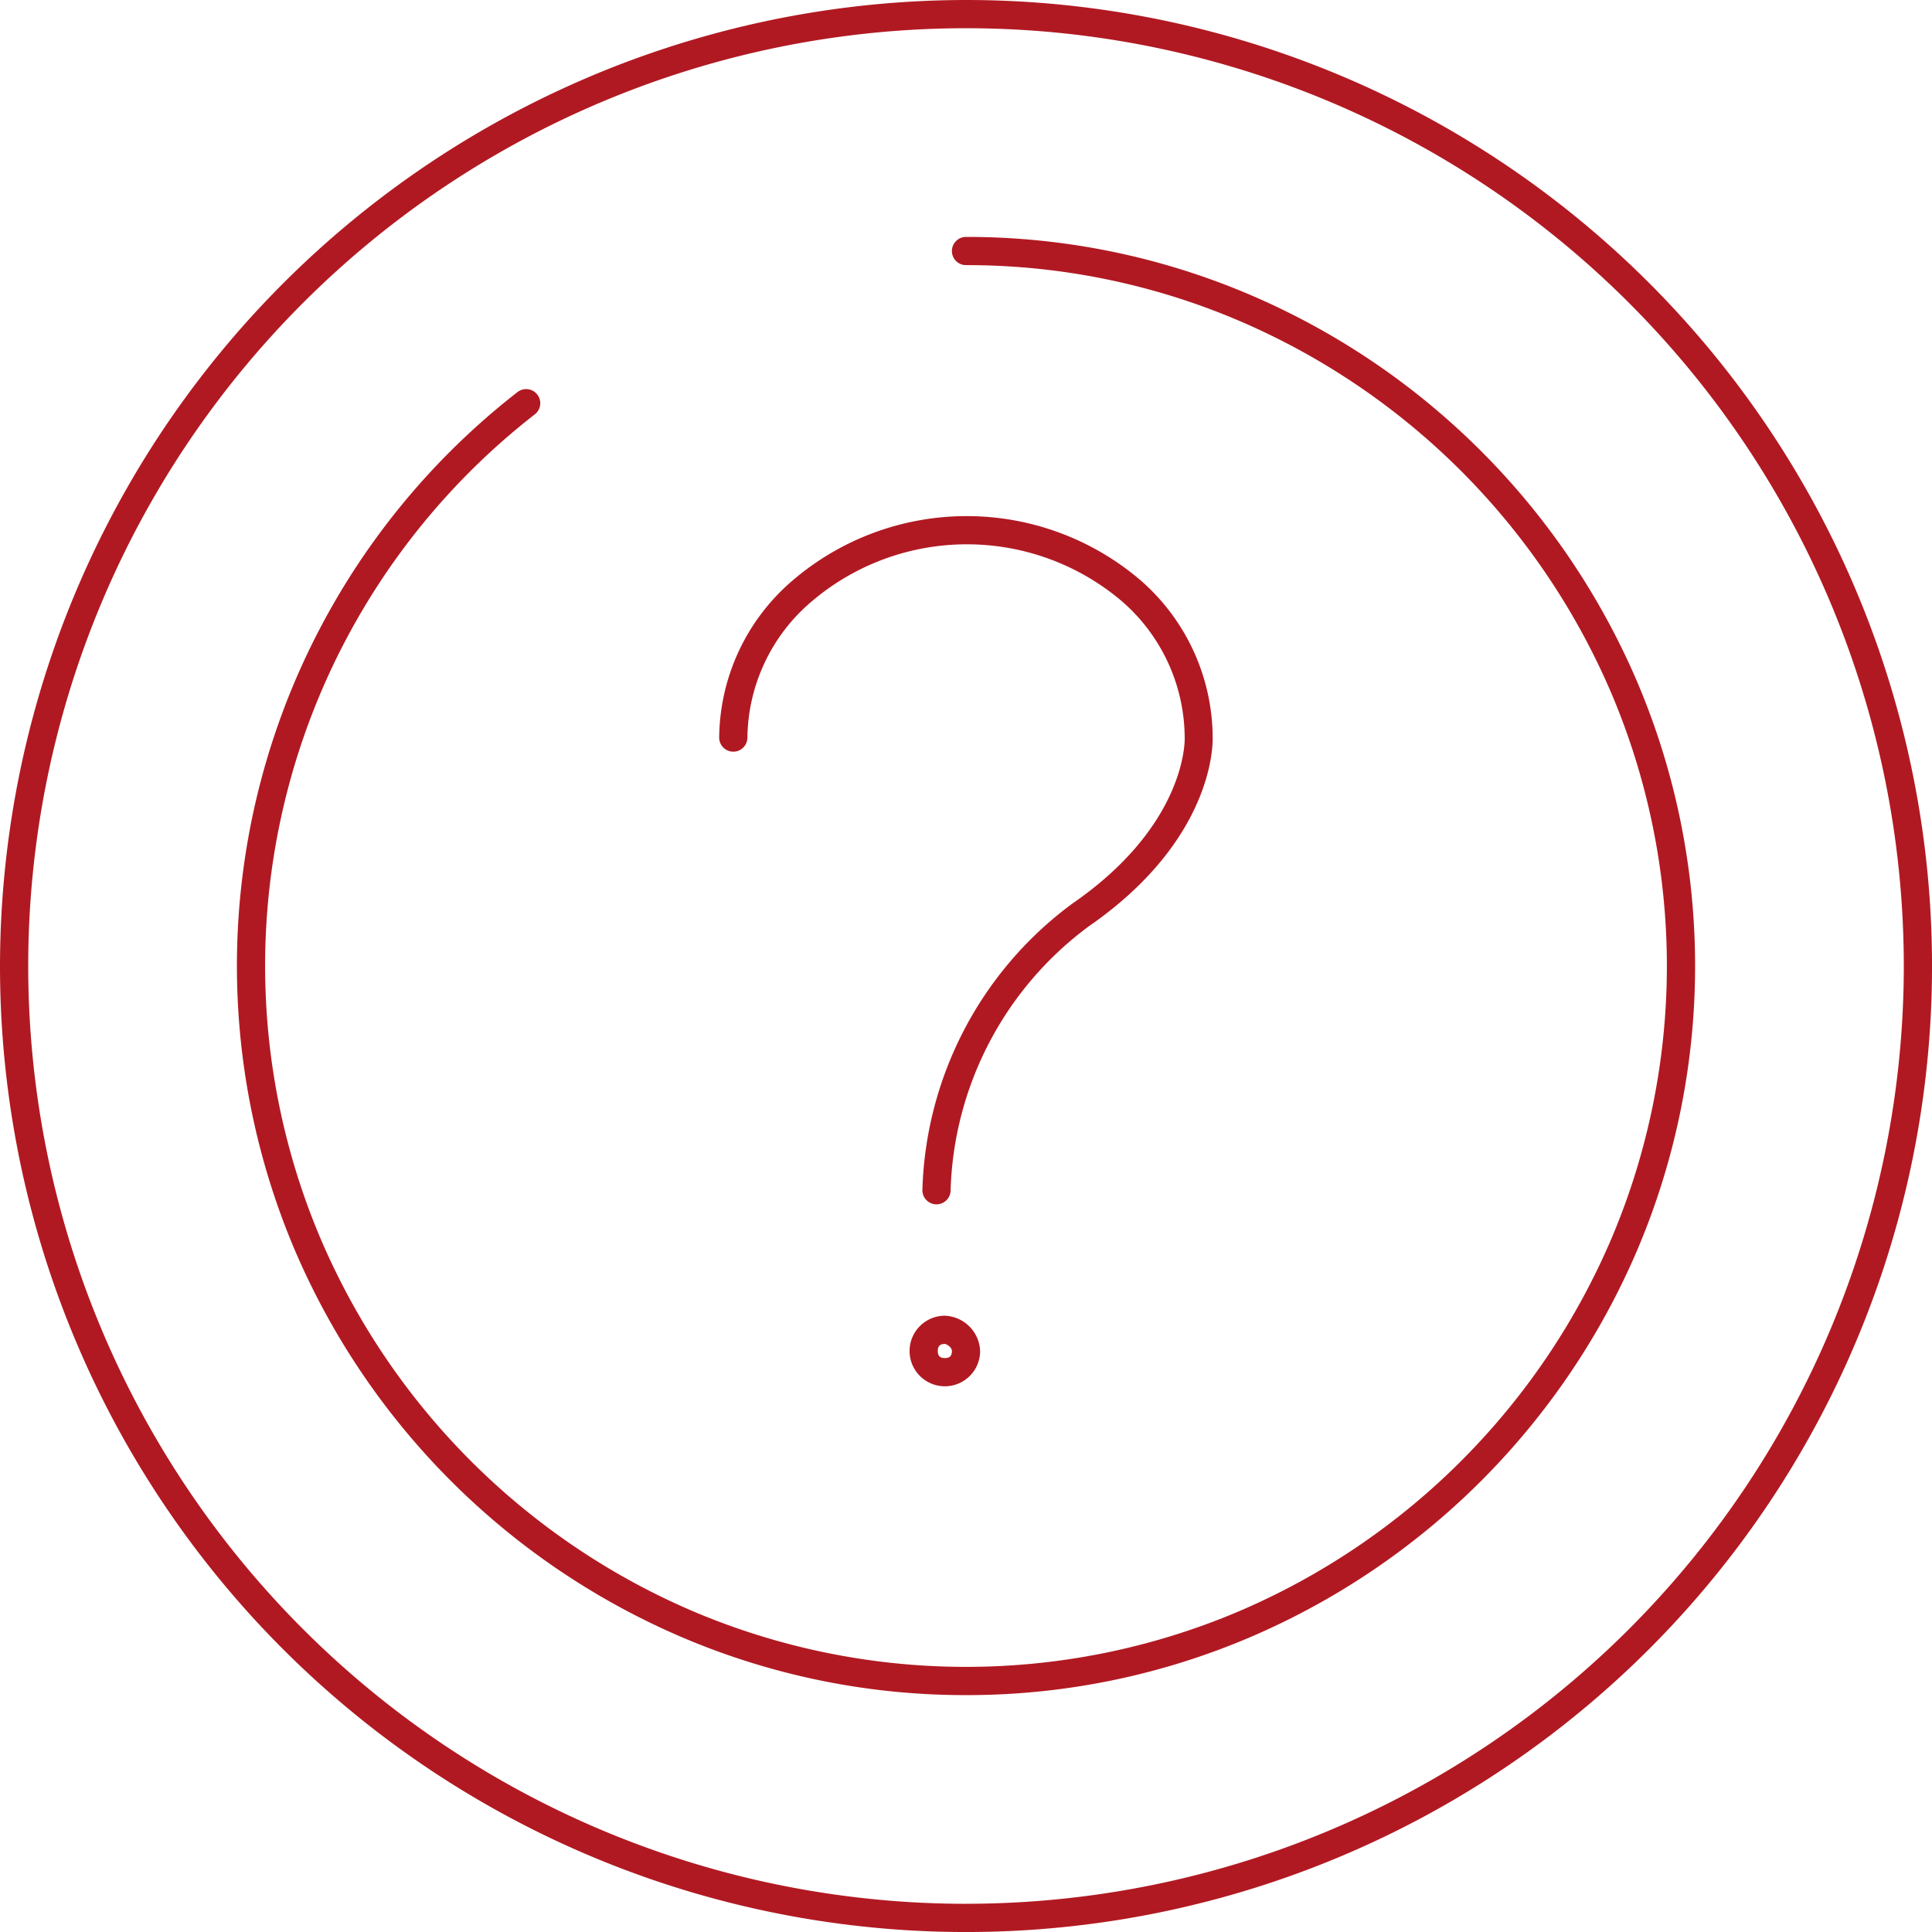
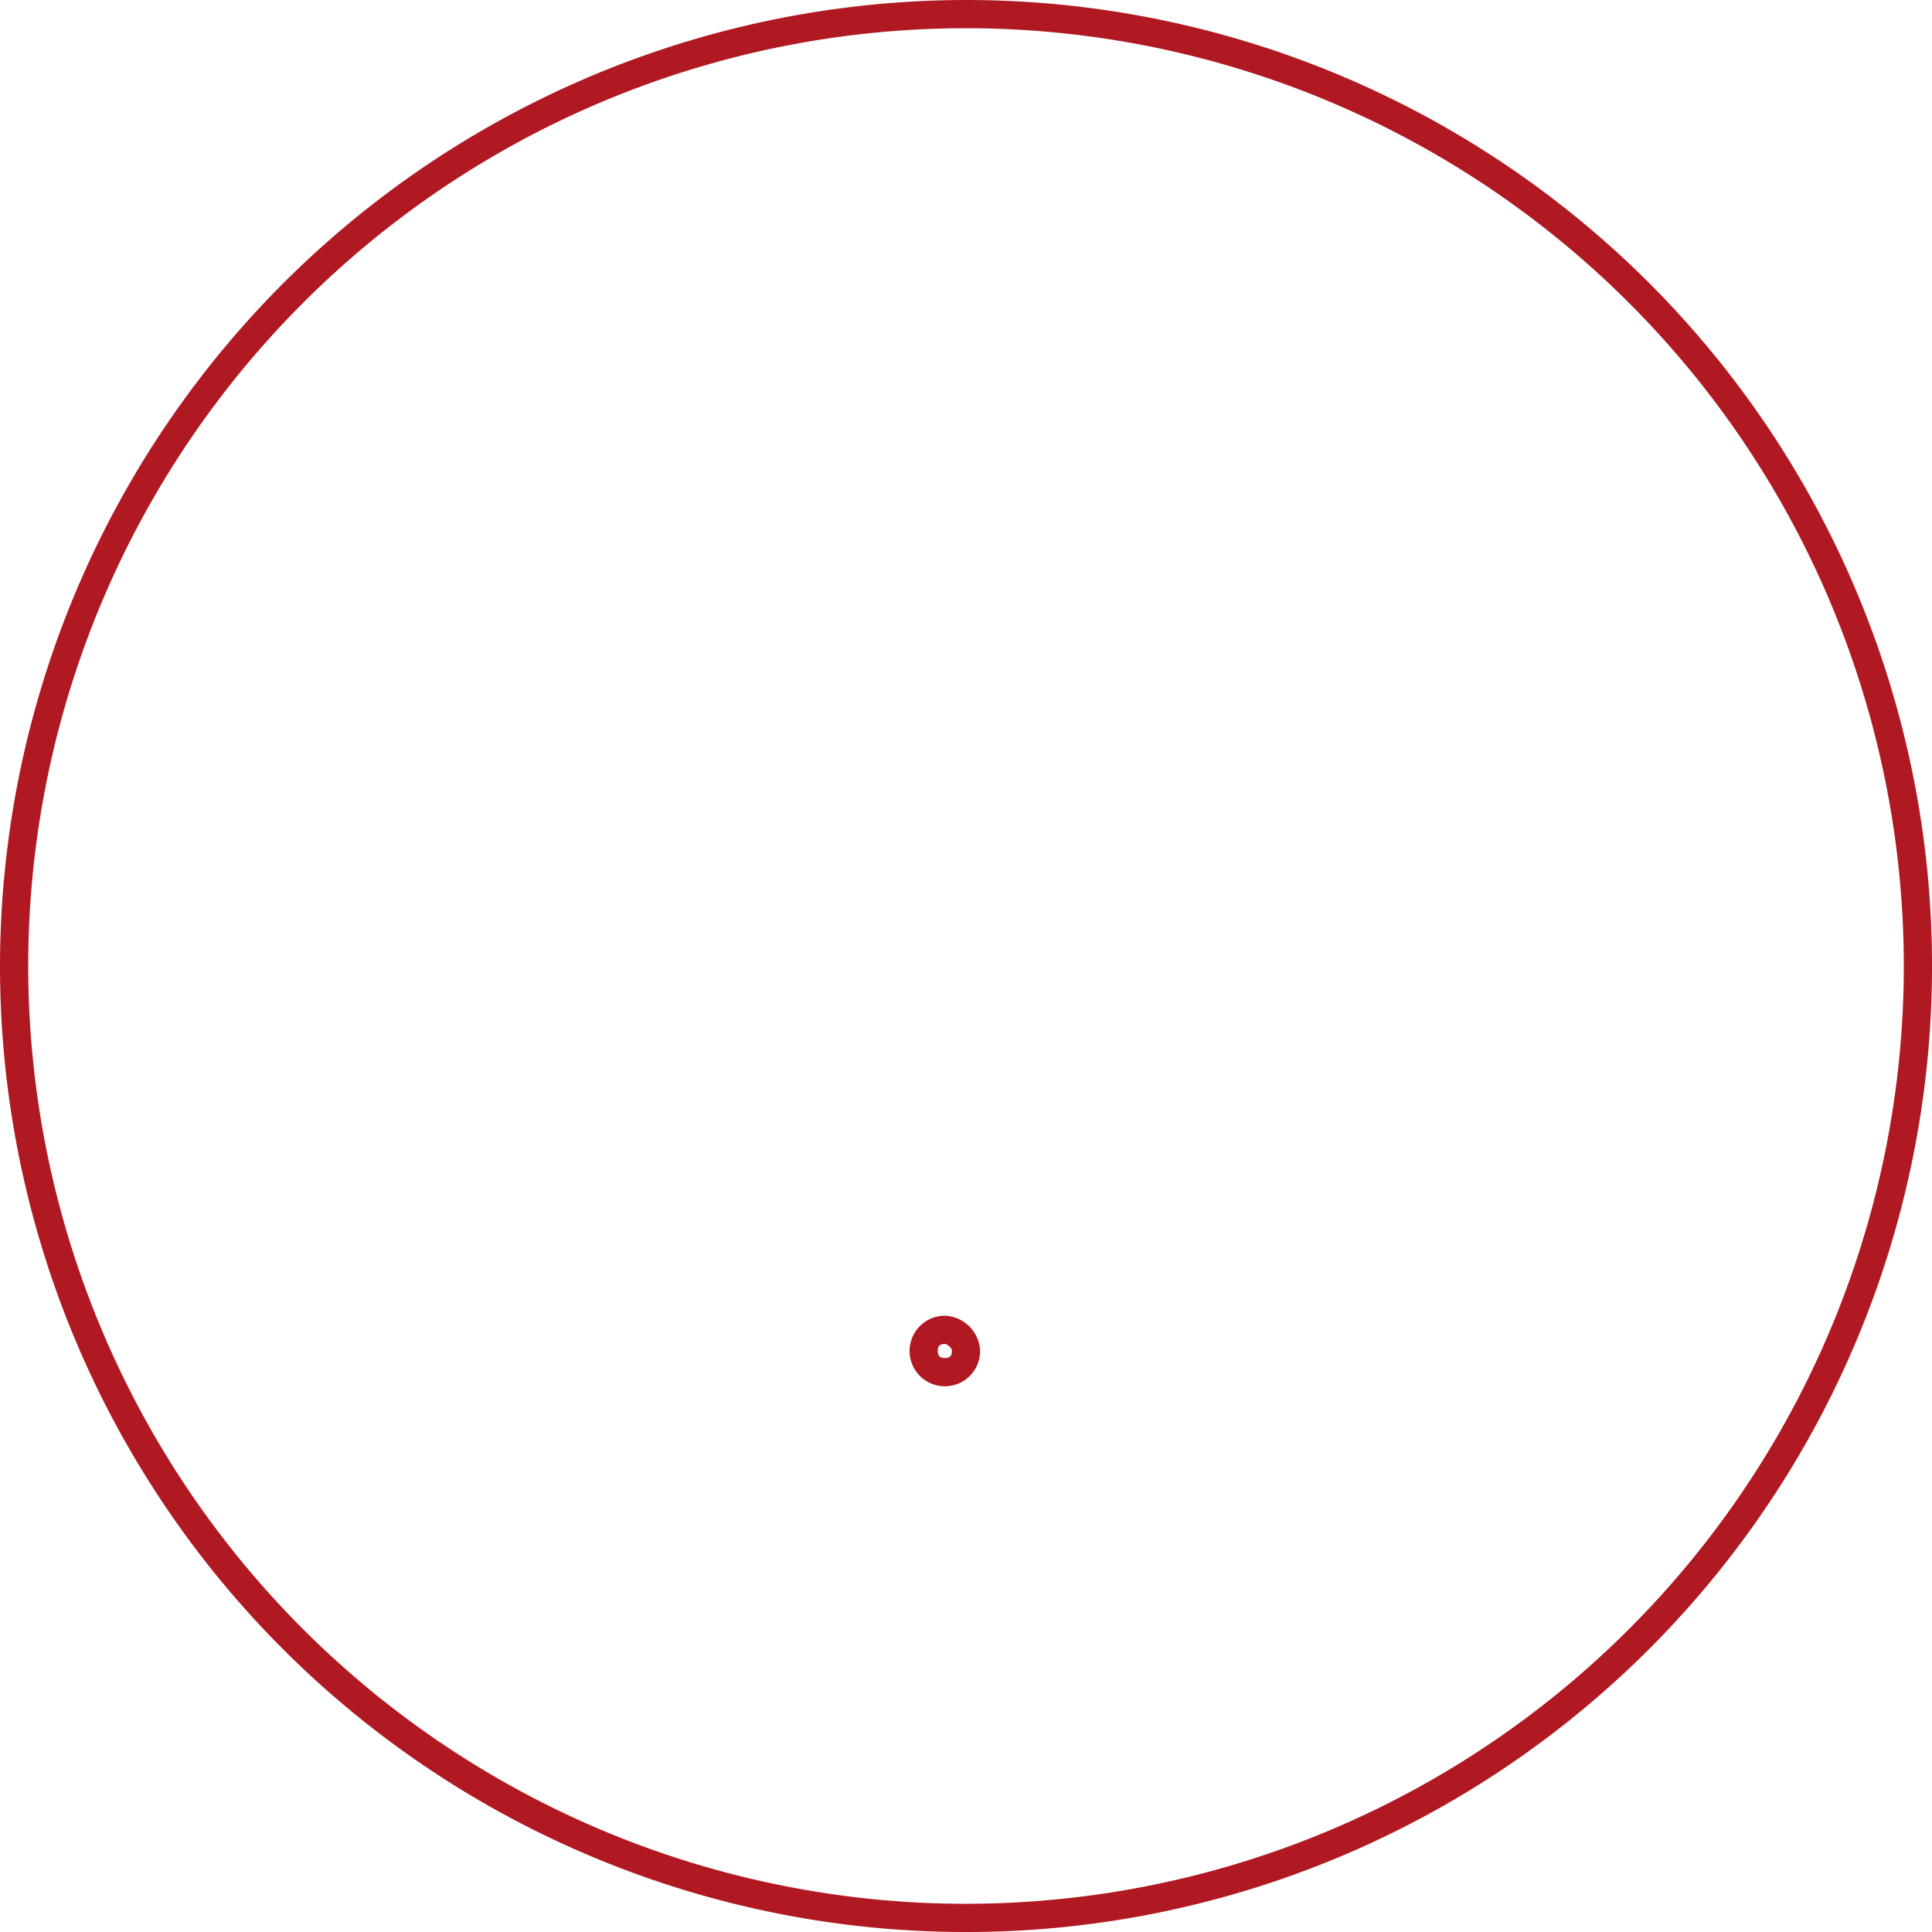
<svg xmlns="http://www.w3.org/2000/svg" width="68.459" height="68.459" viewBox="0 0 68.459 68.459">
  <defs>
    <style>      .cls-1 {        fill: #b11922;      }    </style>
  </defs>
  <g id="Raggruppa_1165" data-name="Raggruppa 1165" transform="translate(18913.23 -14377.5)">
    <g id="Raggruppa_1072" data-name="Raggruppa 1072" transform="translate(-18912.73 14378)">
      <path id="Tracciato_1254" data-name="Tracciato 1254" class="cls-1" d="M36.23,2A34.23,34.23,0,1,1,2,36.23,34.268,34.268,0,0,1,36.23,2Zm0,67.459a33.239,33.239,0,0,0,33.23-33.23A33.239,33.239,0,0,0,36.23,3,33.239,33.239,0,0,0,3,36.23a33.239,33.239,0,0,0,33.23,33.23Z" transform="translate(-2.5 -2.5)" />
-       <path id="Tracciato_1255" data-name="Tracciato 1255" class="cls-1" d="M33.435,59.27A25.538,25.538,0,0,1,23.4,57.232,26.061,26.061,0,0,1,9.638,43.47a25.758,25.758,0,0,1,7.9-30.369.5.5,0,1,1,.613.79A24.758,24.758,0,0,0,10.558,43.08,25.061,25.061,0,0,0,23.79,56.311a24.73,24.73,0,0,0,19.29,0A25.061,25.061,0,0,0,56.311,43.08a24.73,24.73,0,0,0,0-19.29A25.061,25.061,0,0,0,43.08,10.558,24.543,24.543,0,0,0,33.435,8.6a.5.5,0,0,1,0-1A25.538,25.538,0,0,1,43.47,9.638,26.061,26.061,0,0,1,57.232,23.4a25.73,25.73,0,0,1,0,20.071A26.061,26.061,0,0,1,43.47,57.232,25.538,25.538,0,0,1,33.435,59.27Z" transform="translate(0.295 0.295)" />
    </g>
    <g id="Raggruppa_1076" data-name="Raggruppa 1076" transform="translate(-18887.246 14396.289)">
      <g id="Raggruppa_1075" data-name="Raggruppa 1075" transform="translate(6.746 28.333)">
        <g id="Raggruppa_1074" data-name="Raggruppa 1074">
          <g id="Raggruppa_1073" data-name="Raggruppa 1073">
-             <path id="Tracciato_1256" data-name="Tracciato 1256" class="cls-1" d="M24.75,33.1A1.3,1.3,0,0,1,26,34.35a1.25,1.25,0,1,1-1.25-1.25Zm0,1.5c.173,0,.25-.077.25-.25,0-.139-.188-.245-.251-.25-.172,0-.249.077-.249.25S24.577,34.6,24.75,34.6Z" transform="translate(-24 -33.6)" />
+             <path id="Tracciato_1256" data-name="Tracciato 1256" class="cls-1" d="M24.75,33.1A1.3,1.3,0,0,1,26,34.35a1.25,1.25,0,1,1-1.25-1.25Zm0,1.5c.173,0,.25-.077.25-.25,0-.139-.188-.245-.251-.25-.172,0-.249.077-.249.25S24.577,34.6,24.75,34.6" transform="translate(-24 -33.6)" />
          </g>
        </g>
      </g>
-       <path id="Tracciato_1257" data-name="Tracciato 1257" class="cls-1" d="M26.7,38.586a.5.5,0,0,1-.5-.5,13.074,13.074,0,0,1,5.287-10.137l.026-.019c4.072-2.808,3.983-5.832,3.982-5.862q0-.011,0-.023a6.438,6.438,0,0,0-2.214-4.819,8.483,8.483,0,0,0-11.008,0A6.419,6.419,0,0,0,20,22.046a.5.5,0,0,1-1,0,7.405,7.405,0,0,1,2.6-5.565,9.482,9.482,0,0,1,12.34,0,7.427,7.427,0,0,1,2.546,5.553c.008.278.015,3.656-4.4,6.708A12.08,12.08,0,0,0,27.2,38.086.5.5,0,0,1,26.7,38.586Z" transform="translate(-19.5 -14.7)" />
    </g>
  </g>
</svg>